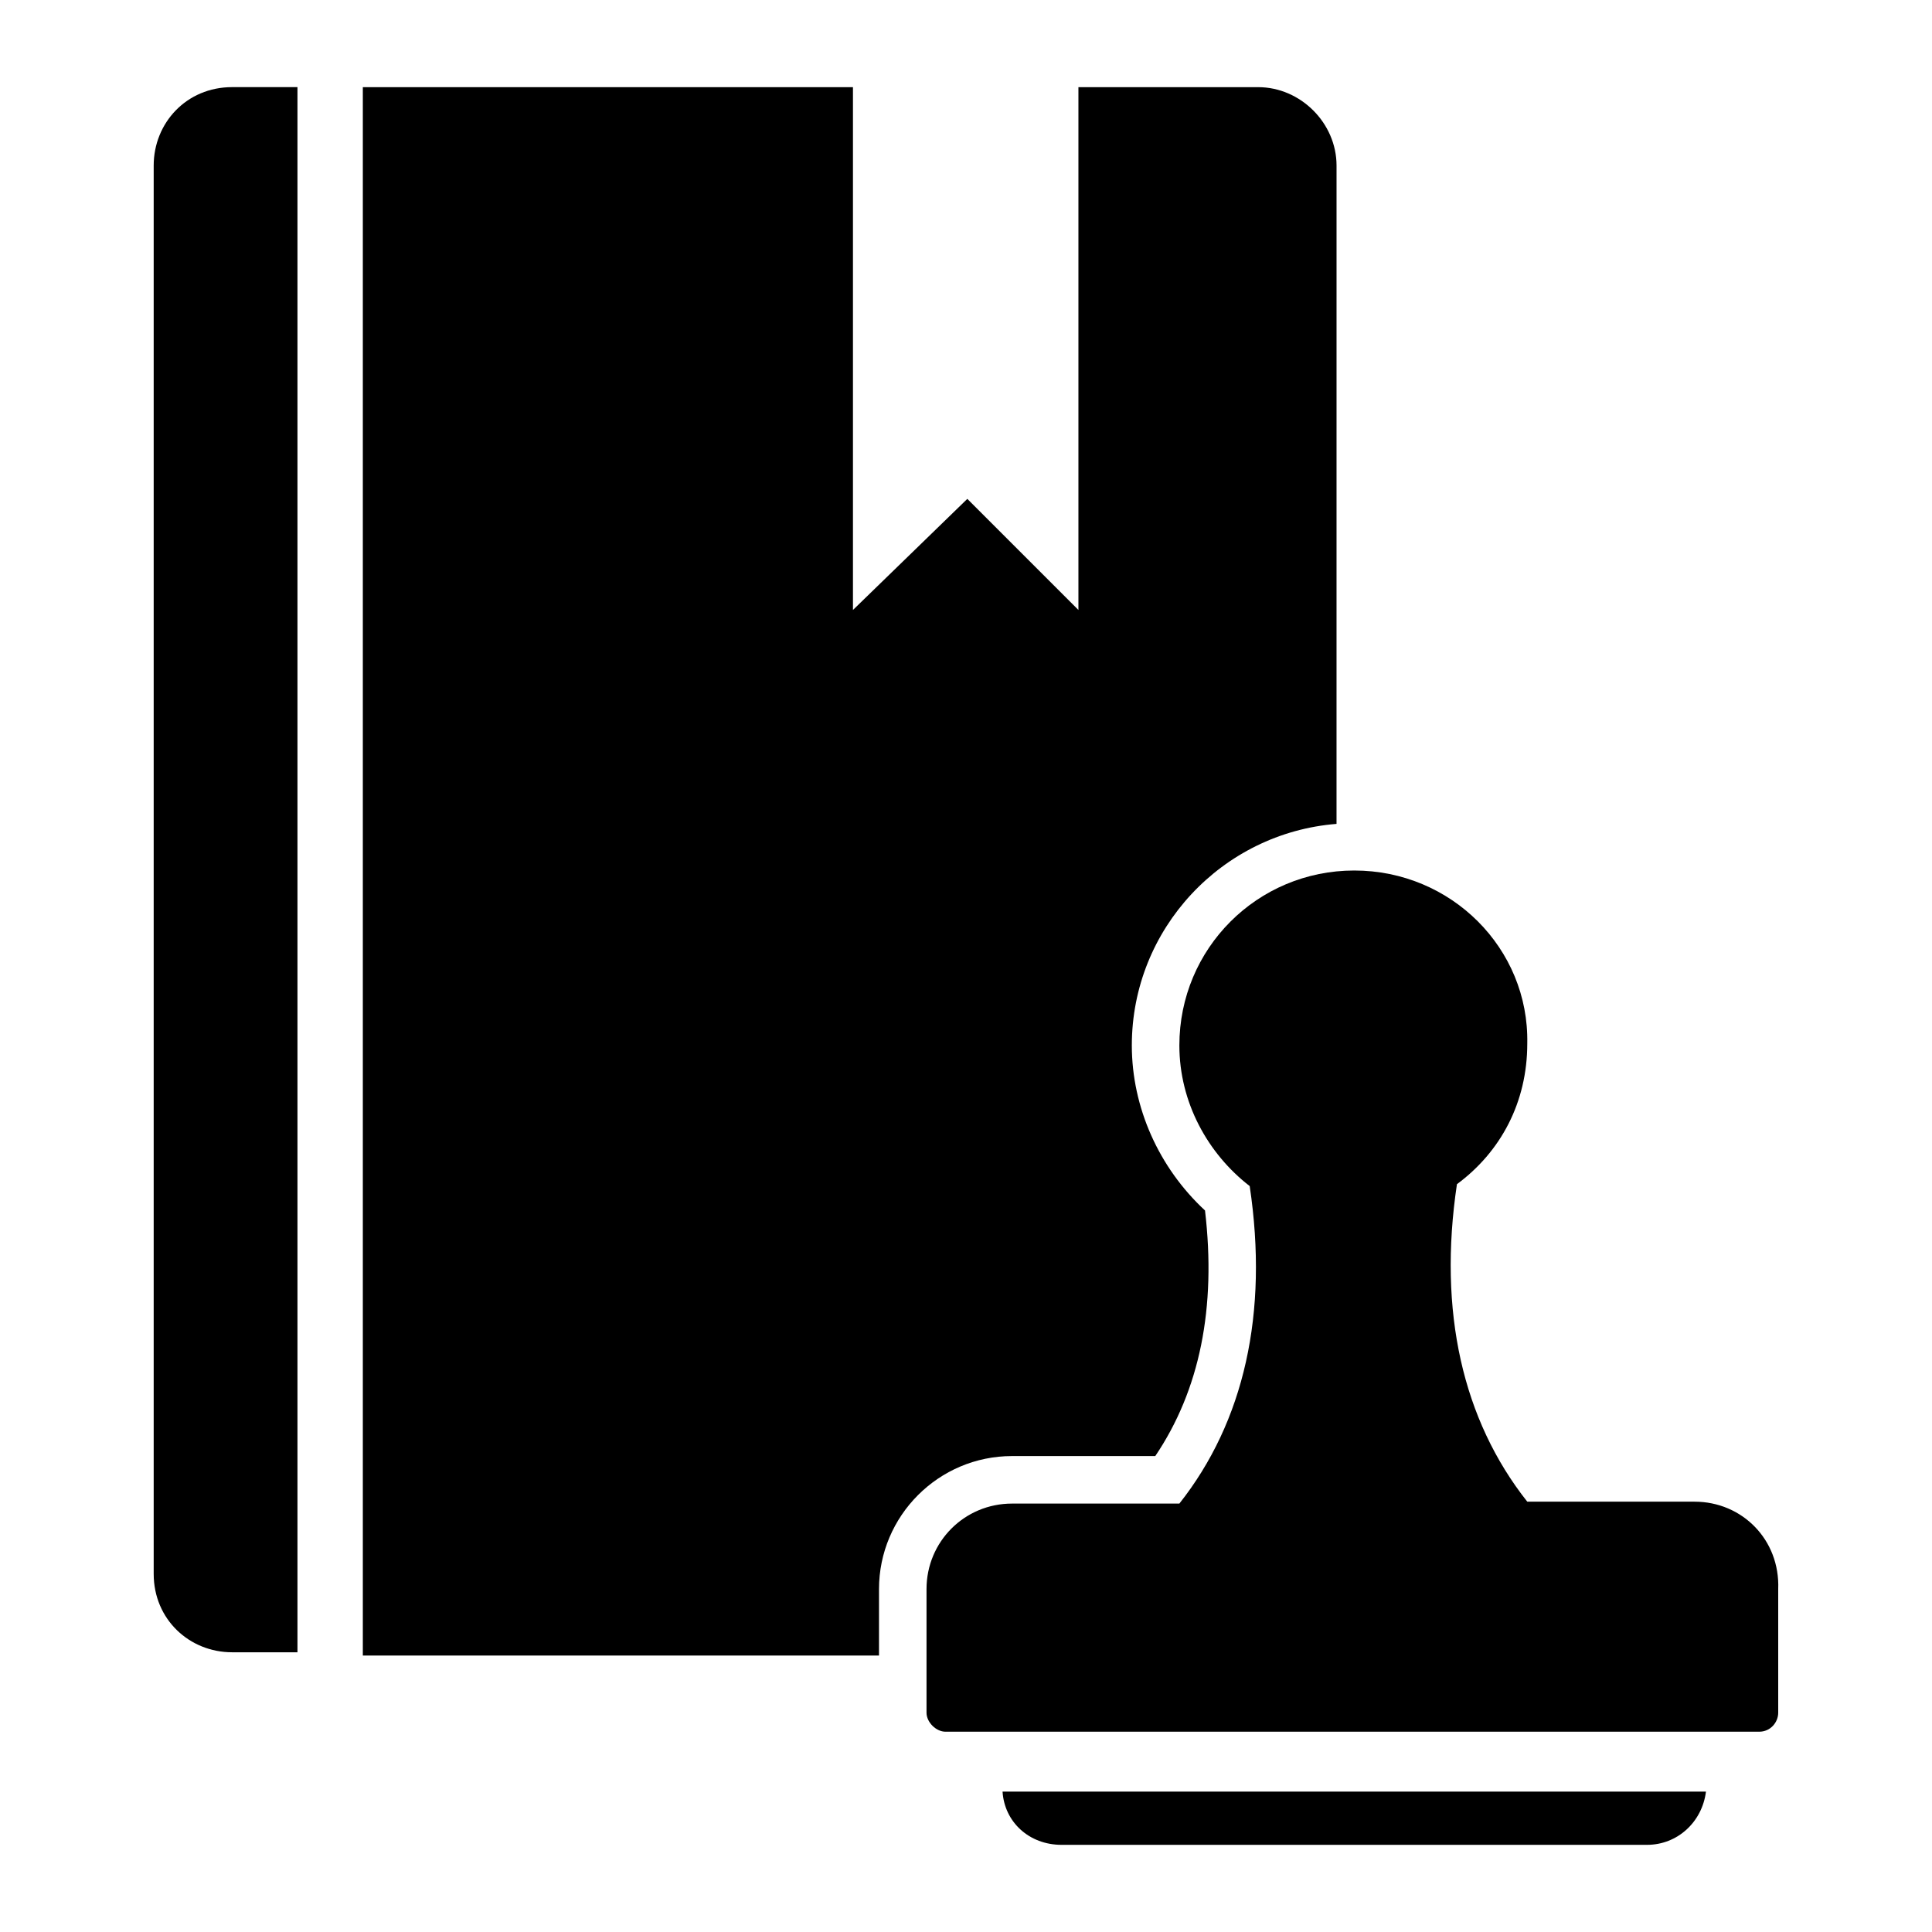
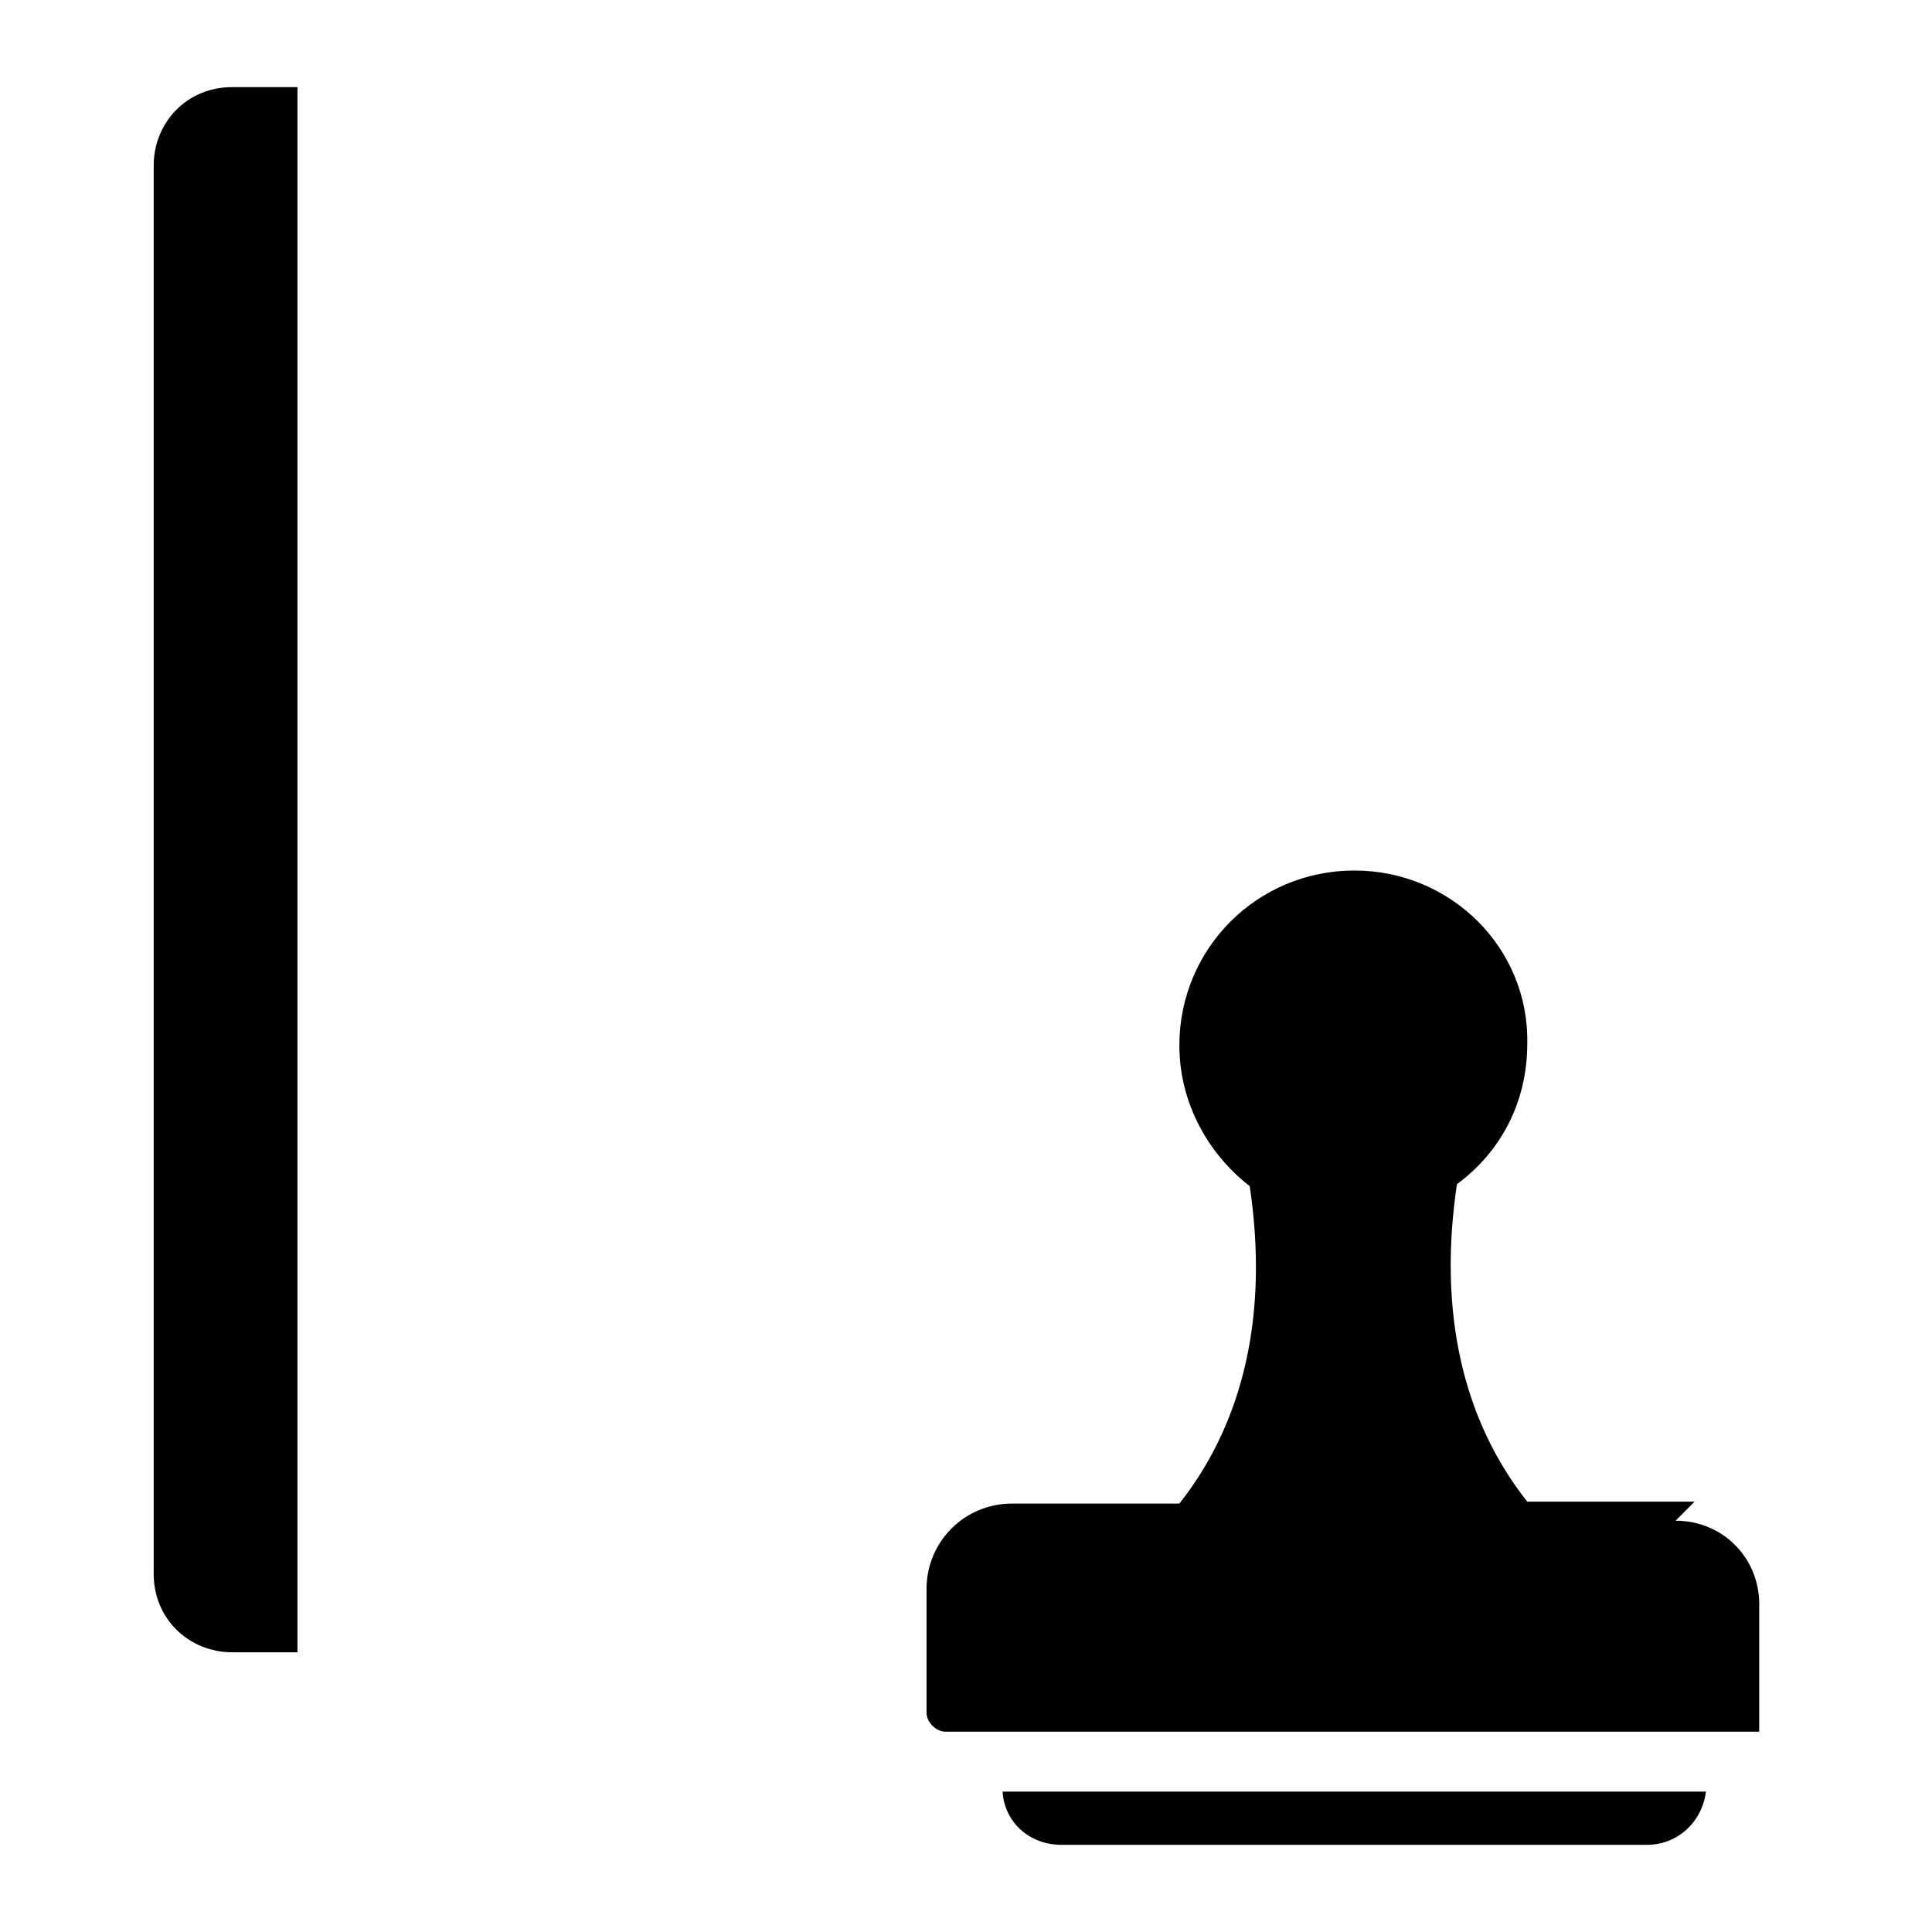
<svg xmlns="http://www.w3.org/2000/svg" fill="#000000" width="800px" height="800px" version="1.1" viewBox="144 144 512 512">
  <g>
    <path d="m184.73 187.88v373.21c0 12.121 9.523 20.781 20.781 20.781h17.32v-414.78h-17.32c-12.121 0-20.781 9.523-20.781 20.781z" />
-     <path d="m593.08 541.96h-44.336c-17.129-21.664-23.68-50.383-18.641-84.137 11.59-8.566 18.641-21.664 18.641-37.281 0.504-25.191-20.152-45.848-45.848-45.848-25.695 0-46.352 20.656-46.352 46.352 0 15.113 7.559 28.719 18.641 37.281 5.039 33.754-1.512 62.473-18.641 84.137h-44.336c-12.594 0-22.672 10.074-22.672 22.672v32.746c0 2.519 2.519 5.039 5.039 5.039h215.63c3.023 0 5.039-2.519 5.039-5.039v-32.746c0.508-13.098-9.57-23.176-22.164-23.176z" />
-     <path d="m450.16 529.87c11.789-17.469 16.215-39.316 13.18-65.082-12.227-11.332-19.395-27.32-19.395-43.742 0-30.918 23.941-56.301 54.25-58.707l0.004-174.46c0-11.258-9.527-20.781-20.781-20.781h-47.625v138.55l-29.441-29.441-30.309 29.441v-138.55h-129.89v415.64h136.79v-17.602c0-19.445 15.82-35.266 35.266-35.266z" />
+     <path d="m593.08 541.96h-44.336c-17.129-21.664-23.68-50.383-18.641-84.137 11.59-8.566 18.641-21.664 18.641-37.281 0.504-25.191-20.152-45.848-45.848-45.848-25.695 0-46.352 20.656-46.352 46.352 0 15.113 7.559 28.719 18.641 37.281 5.039 33.754-1.512 62.473-18.641 84.137h-44.336c-12.594 0-22.672 10.074-22.672 22.672v32.746c0 2.519 2.519 5.039 5.039 5.039h215.63v-32.746c0.508-13.098-9.57-23.176-22.164-23.176z" />
    <path d="m425.31 632.9h155.17c8.062 0 14.609-6.047 15.617-14.105h-186.41c0.5 8.062 7.051 14.105 15.617 14.105z" />
  </g>
</svg>